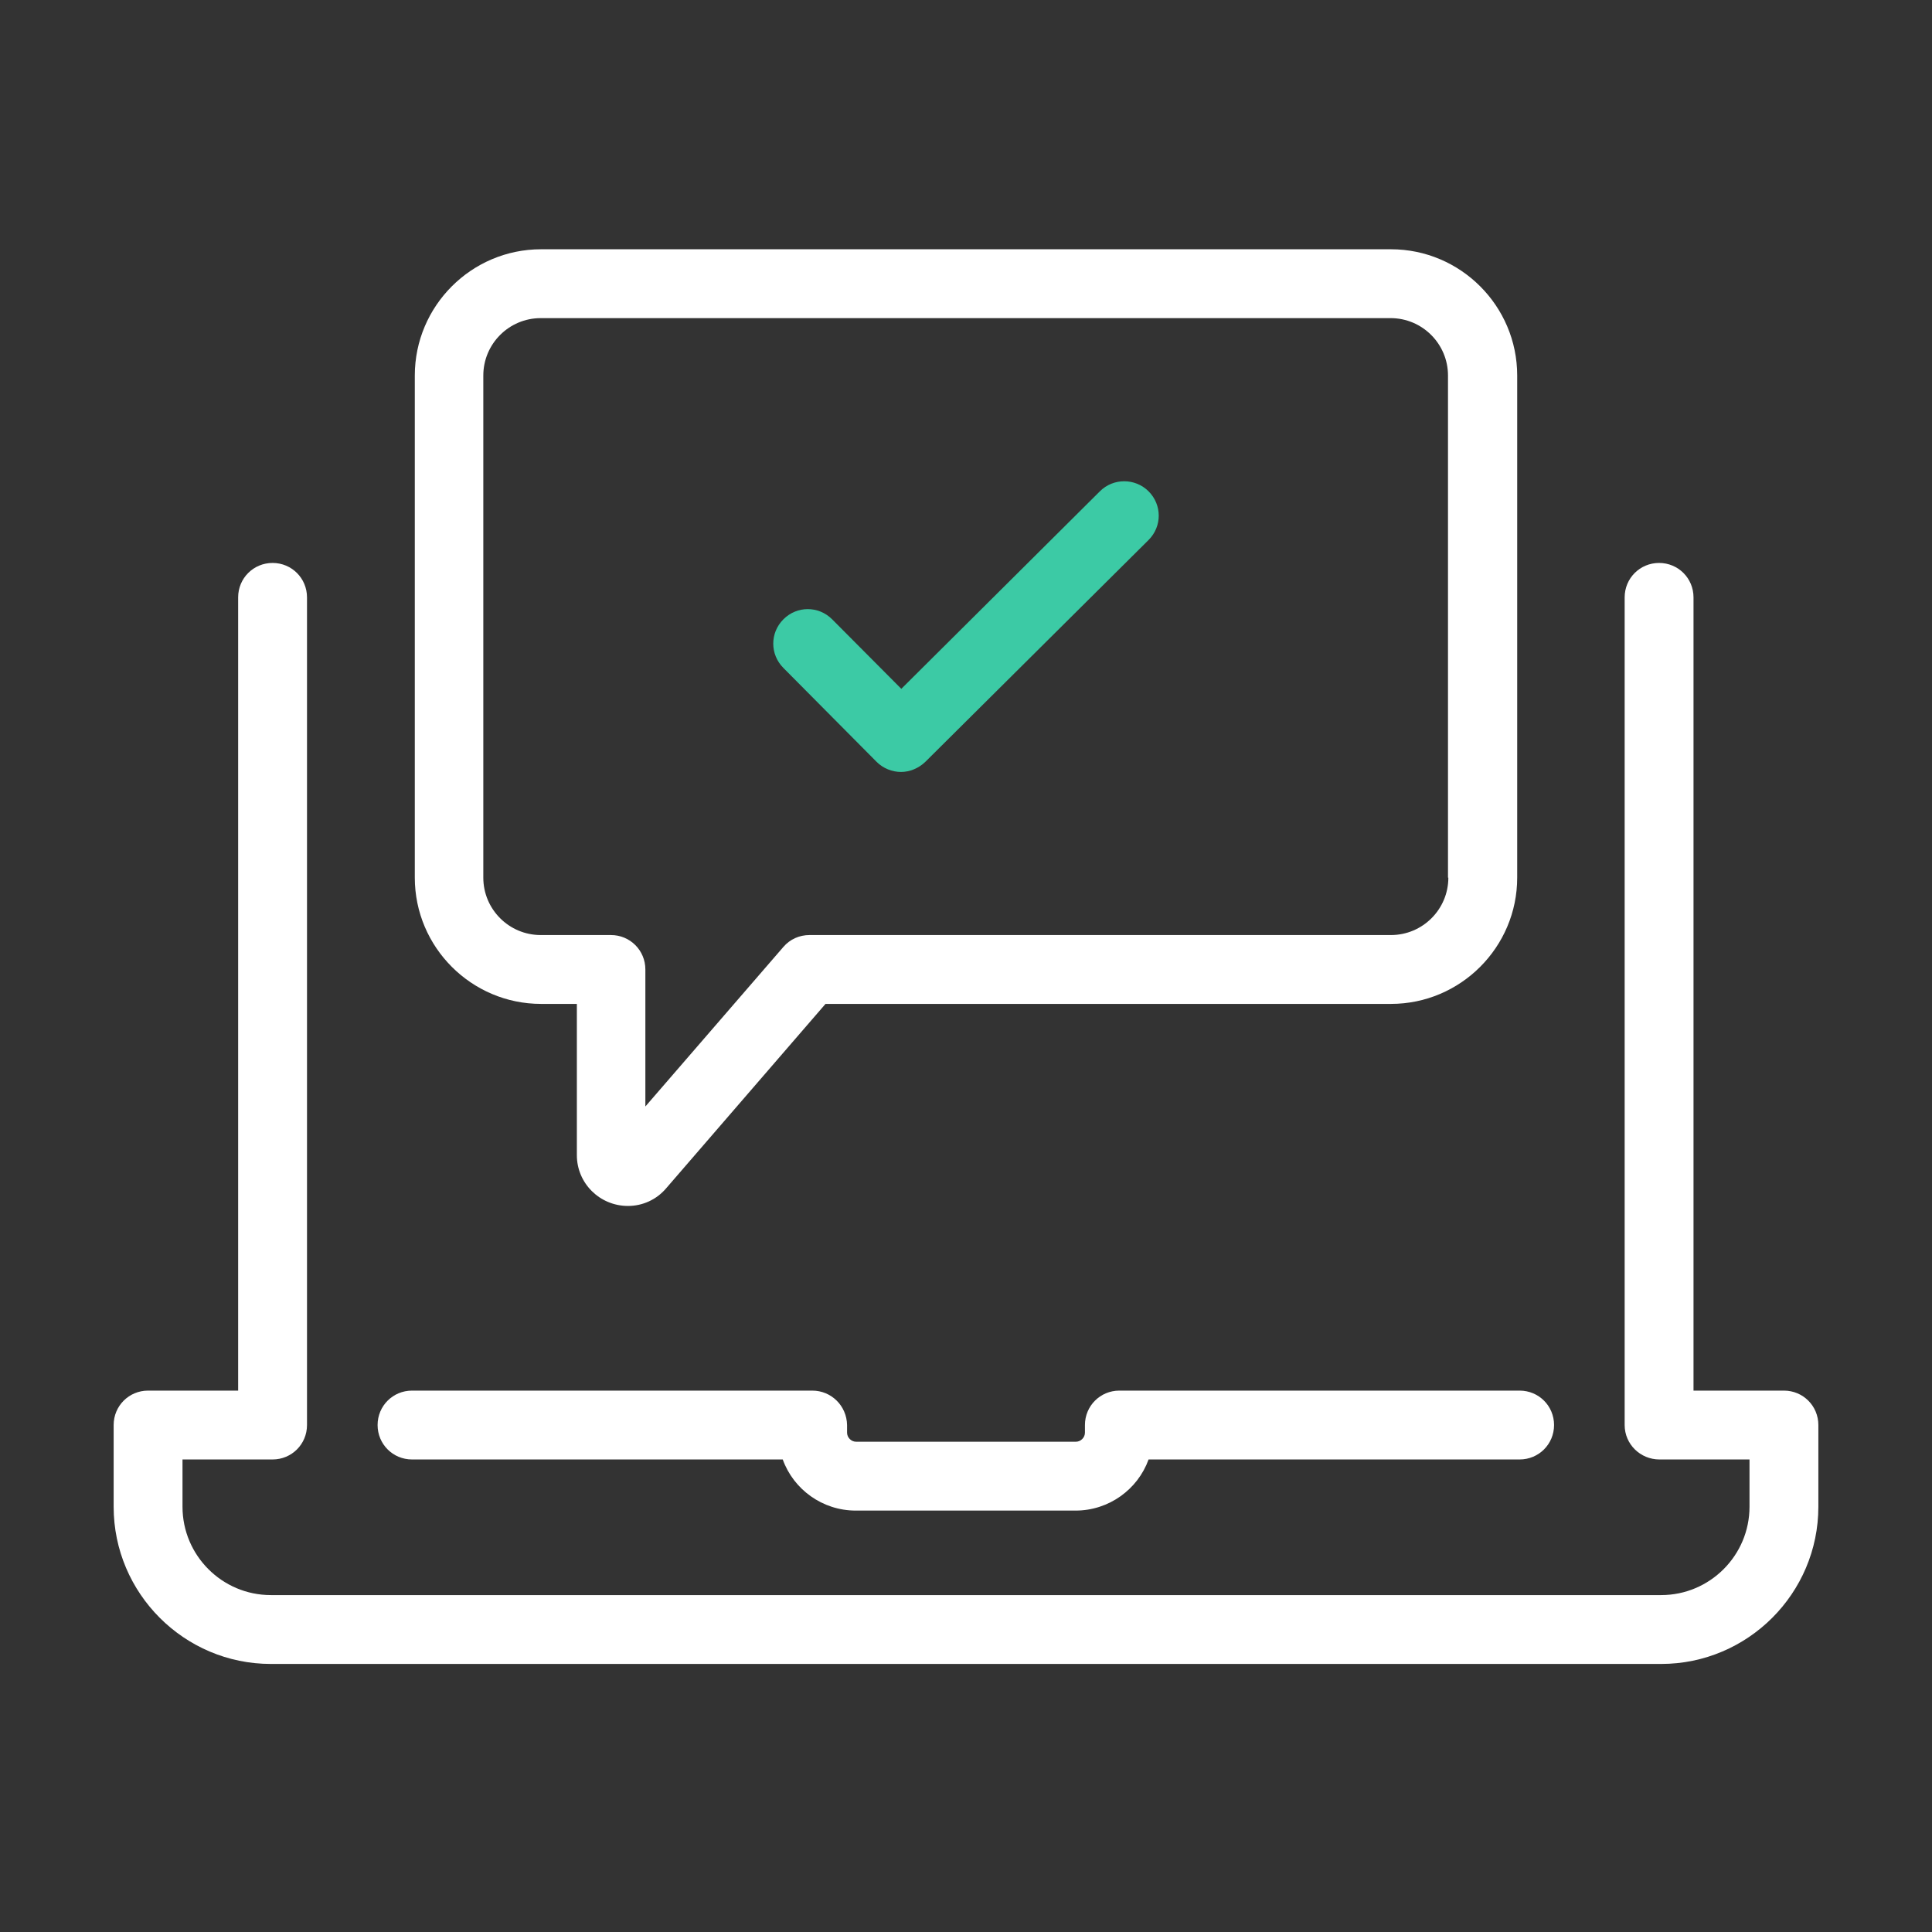
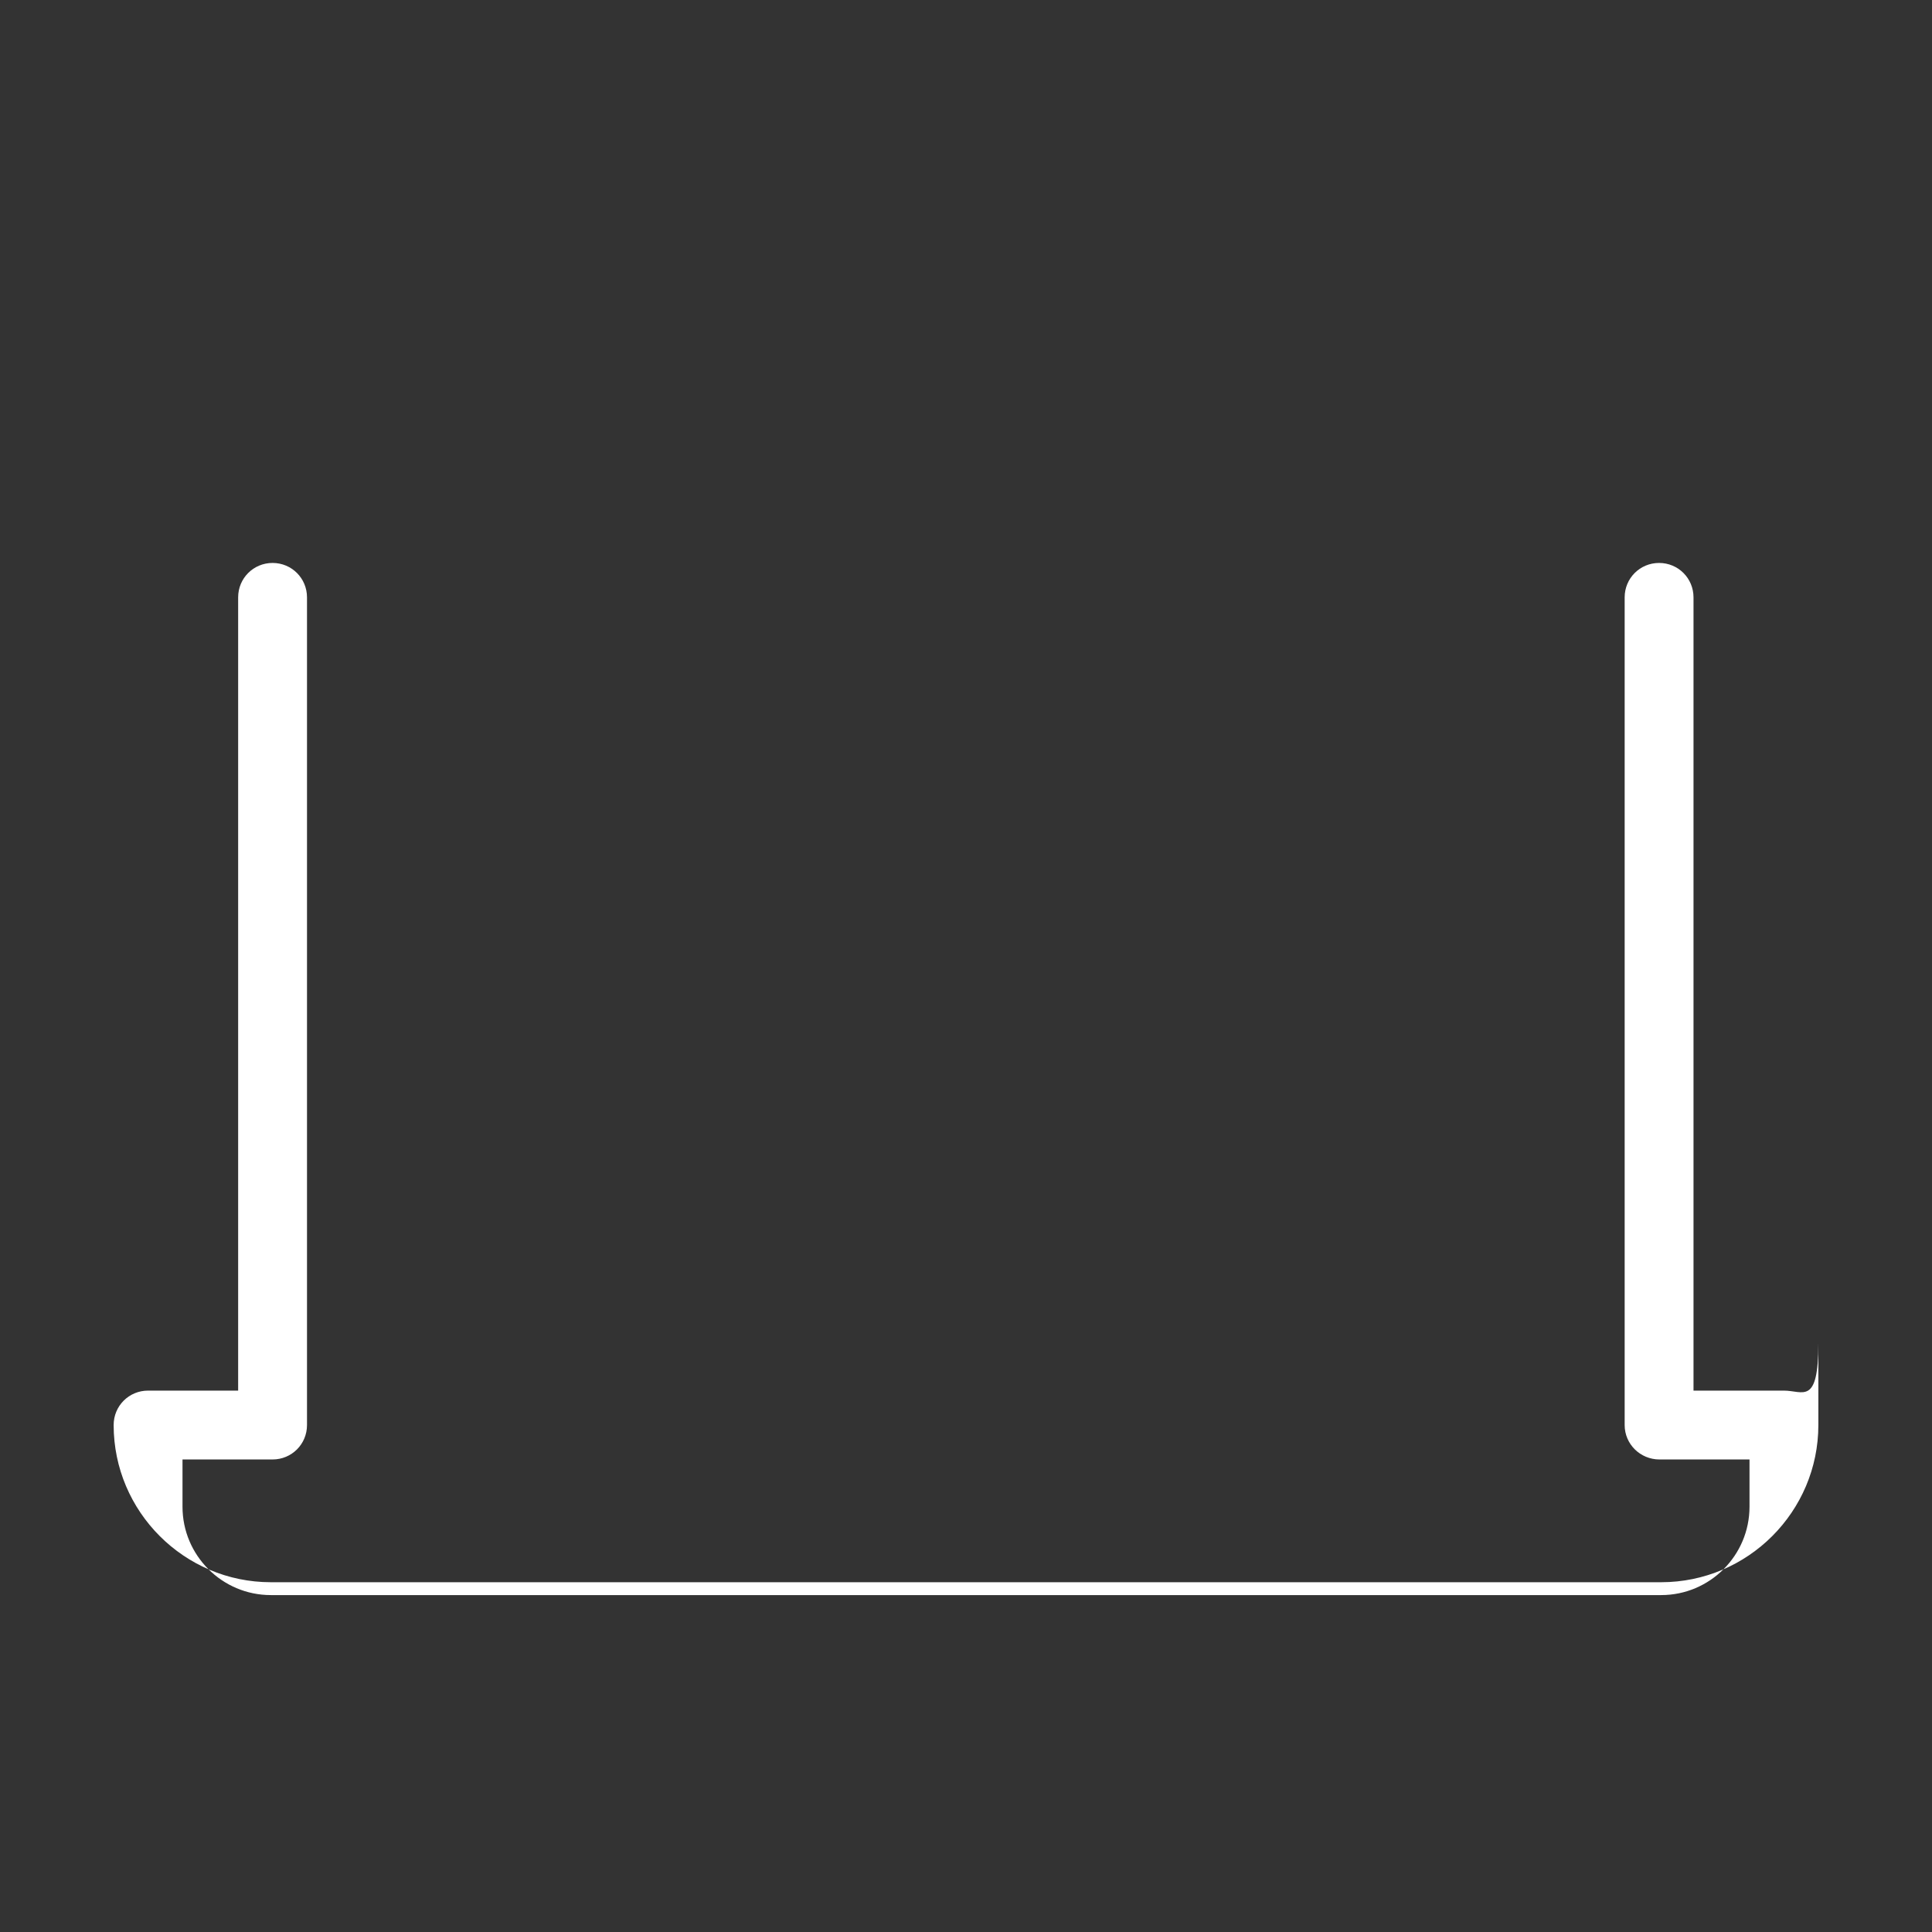
<svg xmlns="http://www.w3.org/2000/svg" version="1.1" id="Layer_1" x="0px" y="0px" width="680px" height="680px" viewBox="0 0 680 680" enable-background="new 0 0 680 680" xml:space="preserve">
  <rect x="0" y="0" width="680" height="680" fill="#333333" stroke="none" />
  <g>
    <g>
-       <path fill="#FFFFFF" d="M285.9,489.448H145.019c-6.732,0-12.117,5.386-12.117,12.118s5.385,12.117,12.117,12.117h130.478    c3.795,10.526,13.954,17.993,25.704,17.993h77.357c11.75,0,21.908-7.467,25.703-17.993H534.86c6.731,0,12.117-5.385,12.117-12.117    s-5.386-12.118-12.117-12.118H393.979c-6.732,0-12.117,5.386-12.117,12.118v2.692c0,1.714-1.47,3.183-3.183,3.183h-77.356    c-1.713,0-3.182-1.469-3.182-3.183v-2.692C298.018,494.834,292.632,489.448,285.9,489.448z" />
-       <path fill="#FFFFFF" d="M627.883,489.448h-31.824V210.256c0-6.732-5.385-12.118-12.116-12.118    c-6.732,0-12.118,5.385-12.118,12.118v291.31c0,6.732,5.508,12.117,12.24,12.117h31.702v16.646    c0,17.136-13.955,31.089-31.091,31.089H95.325c-17.137,0-31.09-13.953-31.09-31.089v-16.646h31.702    c6.732,0,12.118-5.385,12.118-12.117v-291.31c0-6.732-5.386-12.118-12.118-12.118c-6.732,0-12.117,5.385-12.117,12.118v279.192    H52.118c-6.732,0-12.117,5.386-12.117,12.118v28.764c0,30.477,24.847,55.324,55.325,55.324h489.351    c30.478,0,55.324-24.848,55.324-55.324v-28.764C640,494.834,634.614,489.448,627.883,489.448z" />
-       <path fill="#3CCAA5" d="M387.124,172.924l-69.89,69.523l-24.358-24.48c-4.773-4.772-12.362-4.772-17.136,0    c-4.773,4.774-4.773,12.363,0,17.137l32.803,33.048c2.326,2.325,5.508,3.549,8.568,3.549s6.12-1.224,8.568-3.549l78.58-78.091    c4.773-4.774,4.773-12.363,0-17.136C399.608,168.273,391.897,168.151,387.124,172.924z" />
-       <path fill="#FFFFFF" d="M489.572,87.734H190.429c-24.479,0-44.431,19.951-44.431,44.431V308.91    c0,24.48,19.951,44.431,44.431,44.431h12.607v53.243c0,9.915,8.079,17.87,17.993,17.87c5.141,0,10.037-2.203,13.463-6.242    l56.059-64.871h199.021c24.479,0,44.431-19.95,44.431-44.431V132.166C534.003,107.686,514.052,87.734,489.572,87.734z     M509.769,308.91c0,11.138-9.059,20.195-20.196,20.195H284.921c-3.55,0-6.854,1.469-9.18,4.161l-48.593,56.182v-48.225    c0-6.732-5.384-12.118-12.117-12.118h-24.725c-11.138,0-20.196-9.058-20.196-20.195V132.166c0-11.139,9.058-20.196,20.196-20.196    H489.45c11.138,0,20.196,9.057,20.196,20.196V308.91H509.769z" />
+       <path fill="#FFFFFF" d="M627.883,489.448h-31.824V210.256c0-6.732-5.385-12.118-12.116-12.118    c-6.732,0-12.118,5.385-12.118,12.118v291.31c0,6.732,5.508,12.117,12.24,12.117h31.702v16.646    c0,17.136-13.955,31.089-31.091,31.089H95.325c-17.137,0-31.09-13.953-31.09-31.089v-16.646h31.702    c6.732,0,12.118-5.385,12.118-12.117v-291.31c0-6.732-5.386-12.118-12.118-12.118c-6.732,0-12.117,5.385-12.117,12.118v279.192    H52.118c-6.732,0-12.117,5.386-12.117,12.118c0,30.477,24.847,55.324,55.325,55.324h489.351    c30.478,0,55.324-24.848,55.324-55.324v-28.764C640,494.834,634.614,489.448,627.883,489.448z" />
    </g>
  </g>
</svg>